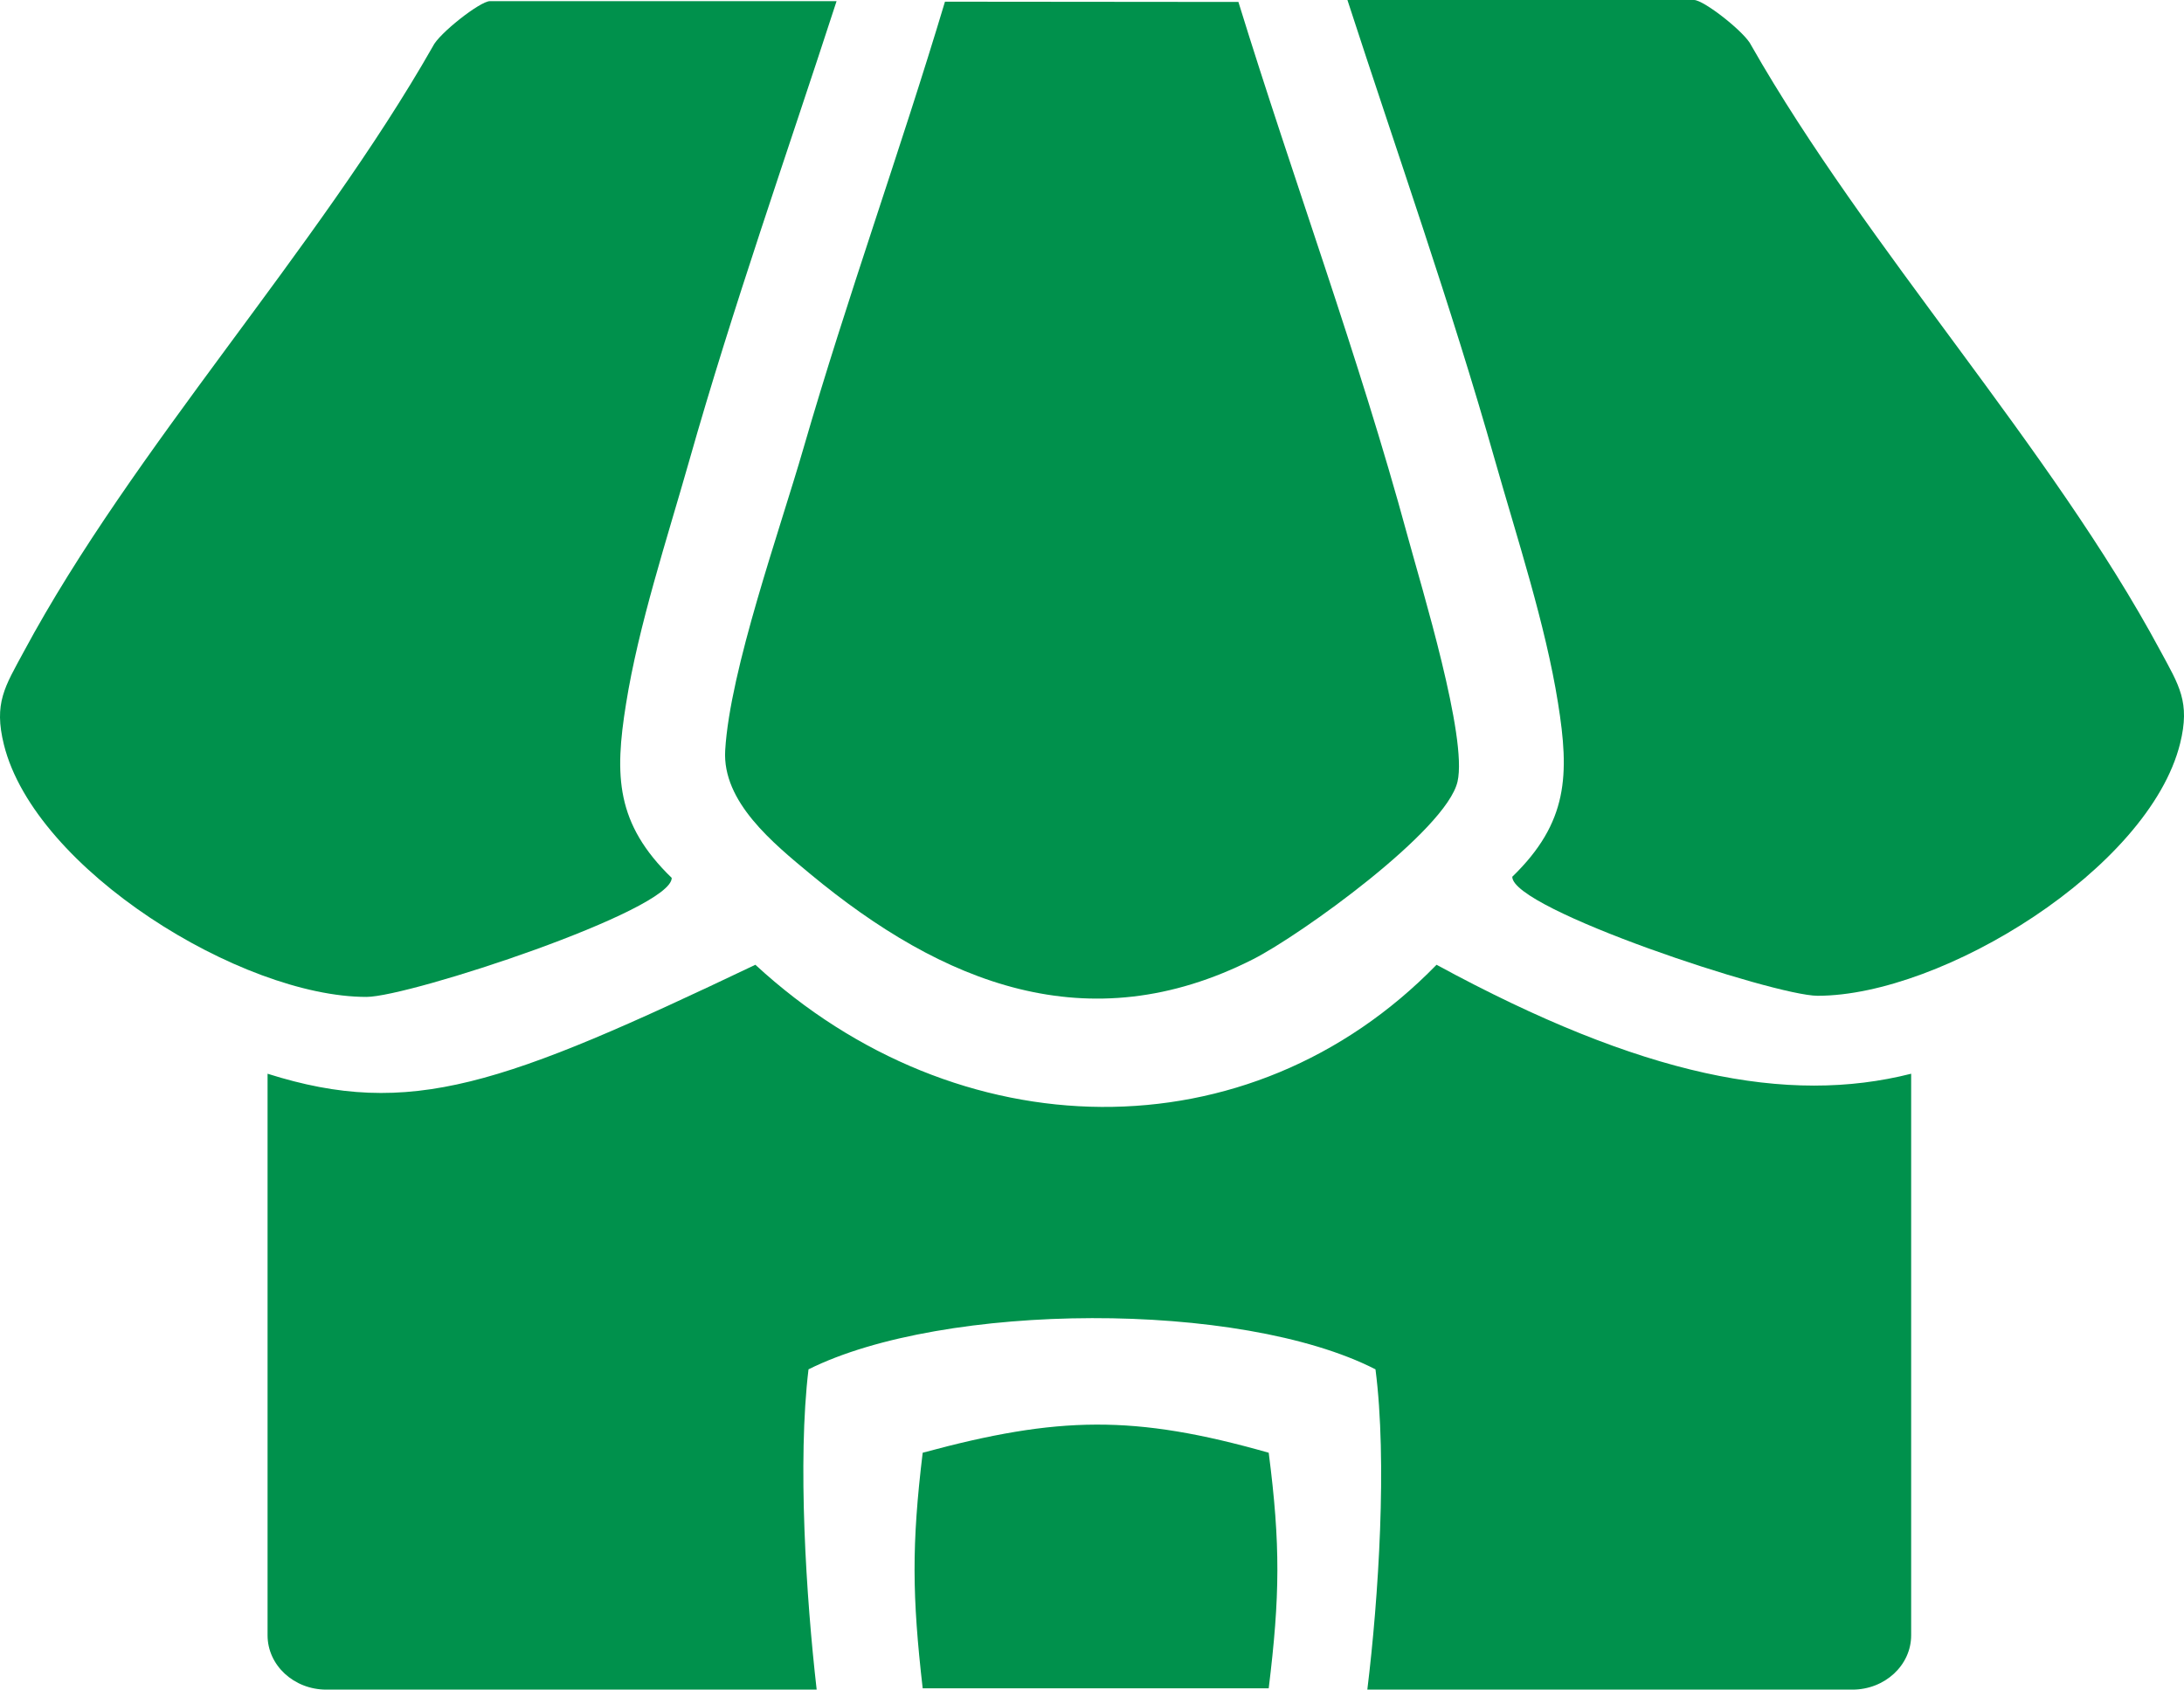
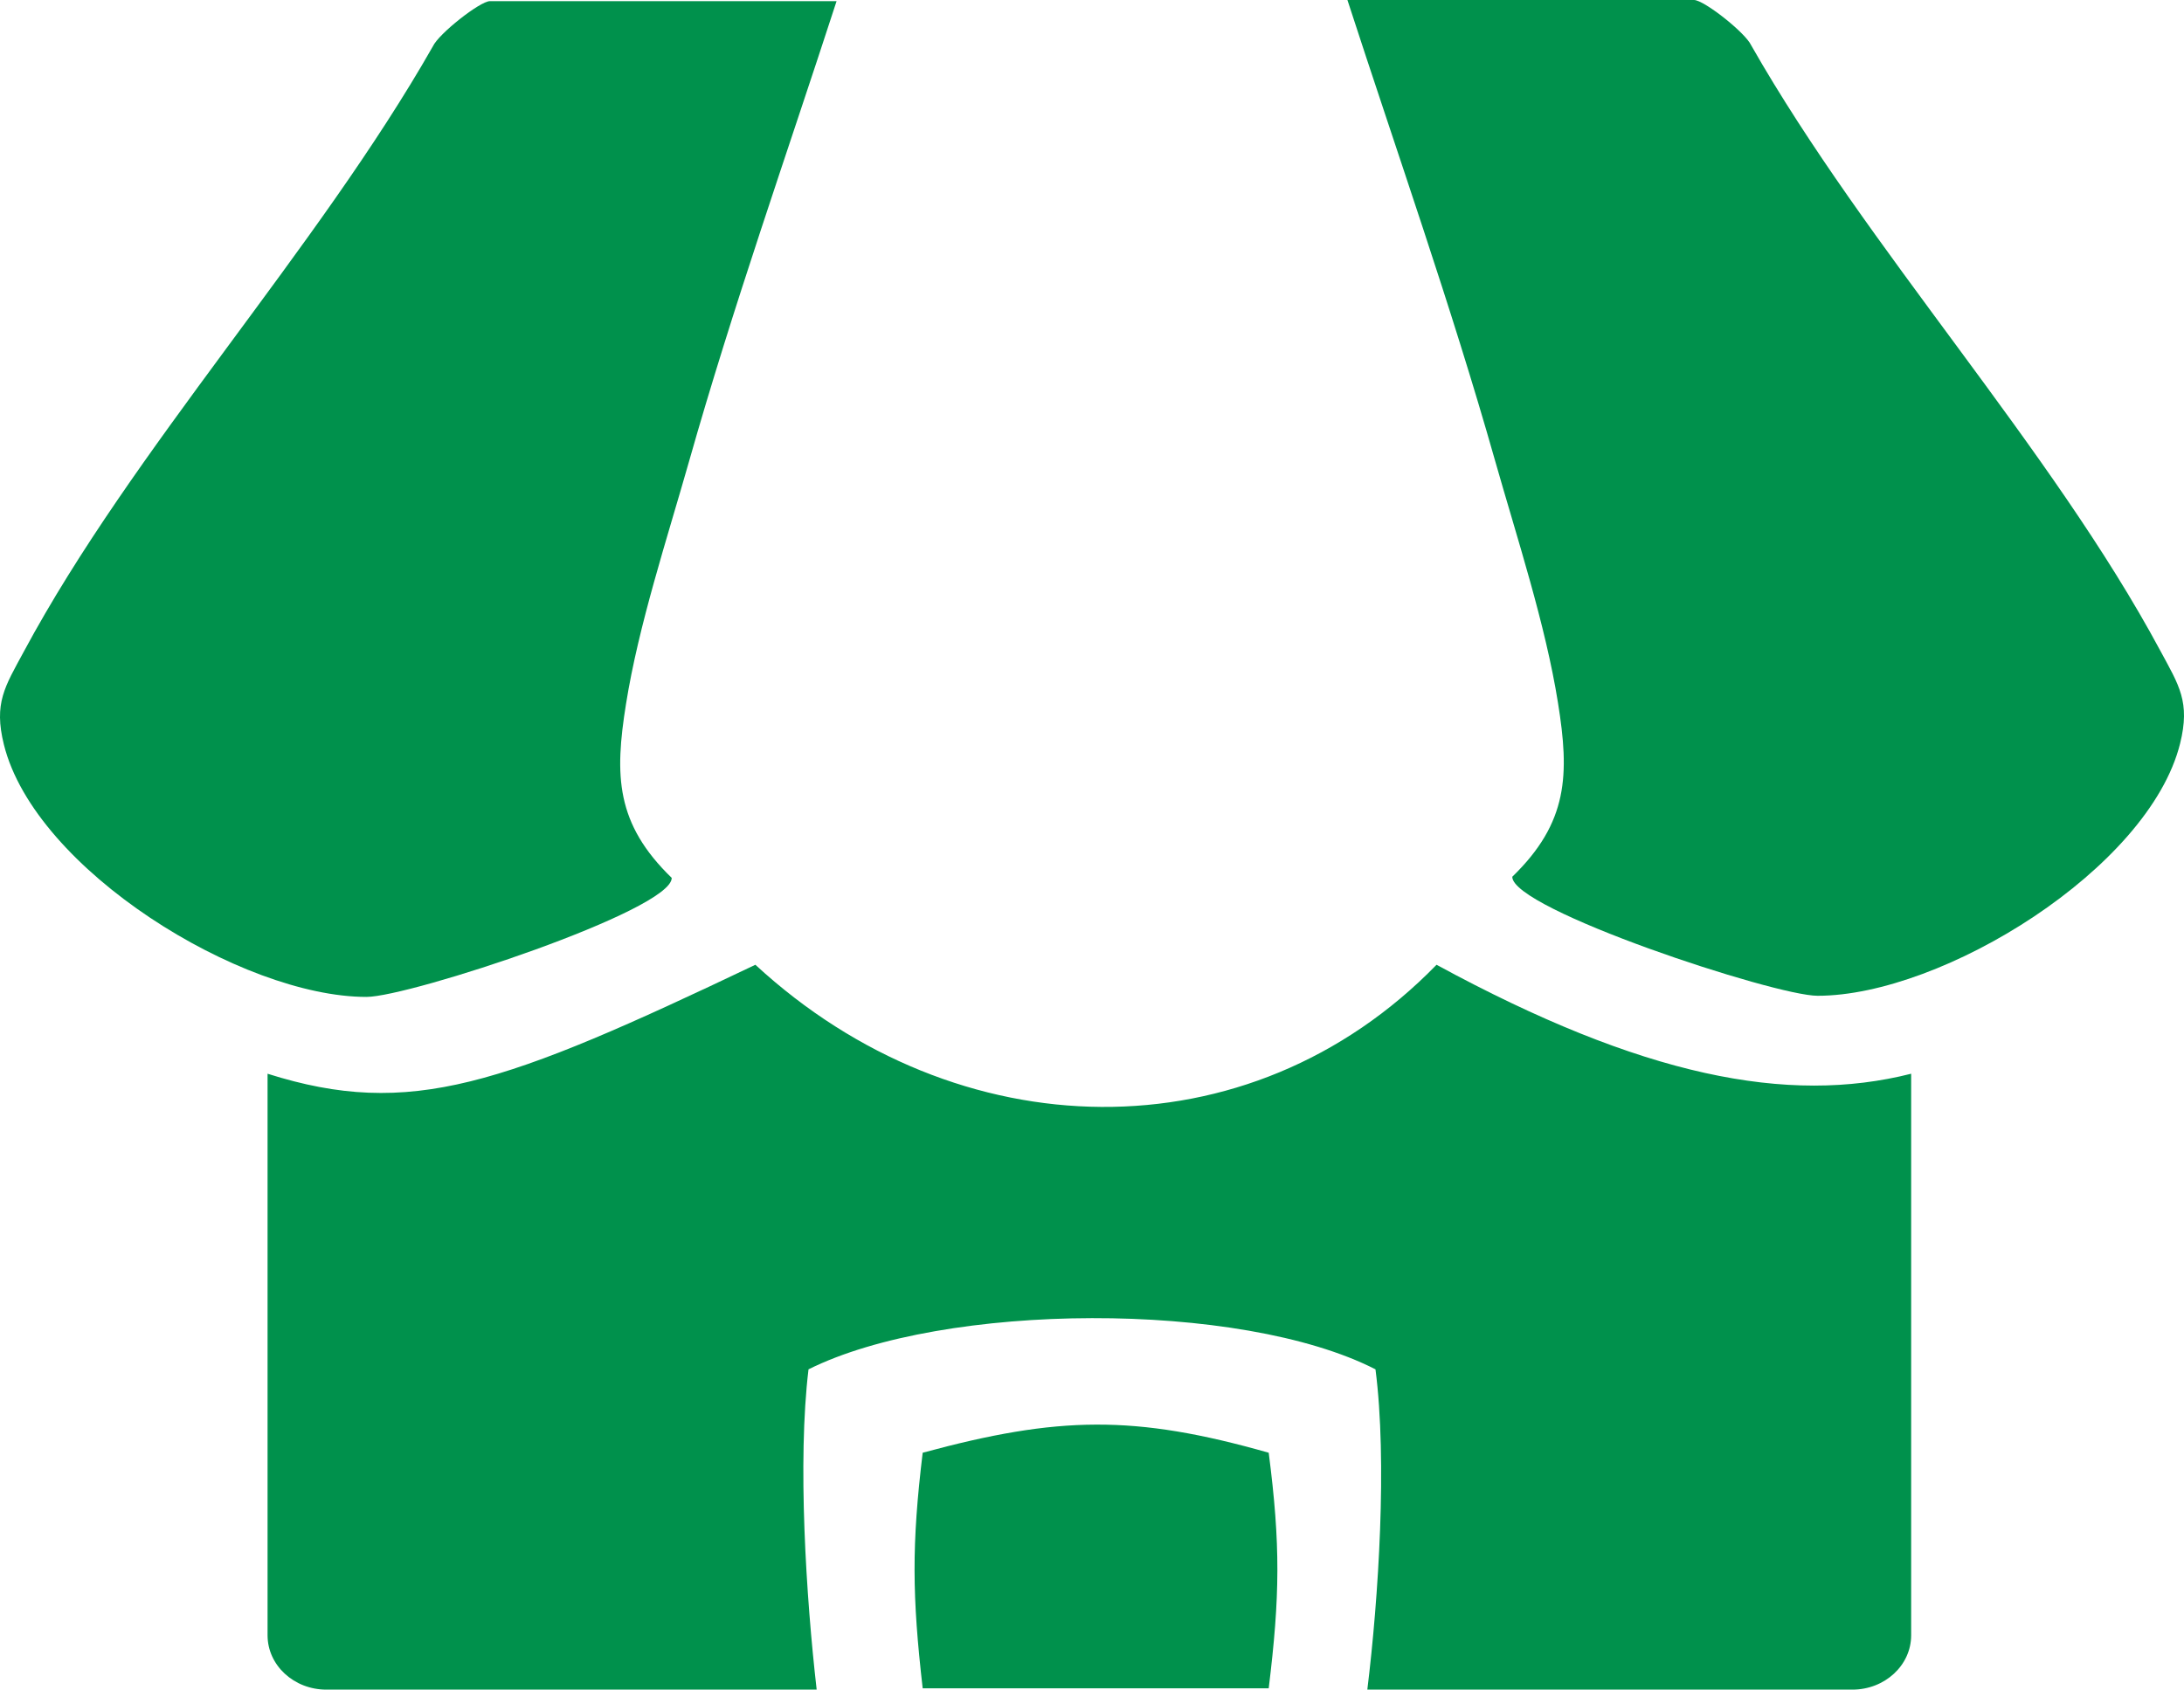
<svg xmlns="http://www.w3.org/2000/svg" width="703" height="544" viewBox="0 0 703 544" fill="none">
  <path d="M105.043 544C94.598 544 86.125 536.164 86.125 526.505V345.705C132.168 360.264 161.822 349.377 243.143 310.622C308.201 370.664 402.06 372.626 462.402 310.622C528.652 346.644 575.502 355.745 615.176 345.705V526.505C615.176 536.164 606.703 544 596.257 544H440.125C443.747 514.385 446.57 470.495 442.751 440.879C399.25 418.603 303.712 419.193 260.249 440.879C256.672 470.505 259.481 514.375 262.875 544H105.043Z" fill="#00914C" />
  <path d="M269.282 0.366C253.287 49.629 235.922 98.719 221.783 148.593C214.714 173.486 205.523 201.388 201.502 226.673C197.791 249.779 198.188 265.169 216.216 282.651C216.348 293.114 131.779 320.972 117.949 320.972C77.741 320.972 11.242 279.991 1.257 239.752C-2.057 226.368 1.566 221.093 7.663 209.802C42.746 144.495 102.086 80.365 139.334 14.927C141.19 10.873 154.534 0.366 157.715 0.366H269.282Z" fill="#00914C" />
  <path d="M433.718 0C449.713 49.264 467.078 98.353 481.217 148.227C488.287 173.12 497.477 201.022 501.498 226.308C505.209 249.413 504.812 264.803 486.784 282.285C486.652 292.748 571.222 320.606 585.051 320.606C625.26 320.606 691.758 279.626 701.744 239.386C705.057 226.002 701.434 220.727 695.337 209.436C660.254 144.129 600.914 79.999 563.666 14.561C561.81 10.507 548.466 0 545.285 0H433.718Z" fill="#00914C" />
-   <path d="M398.64 0.671C416.314 58 437.346 114.631 453.076 172.571C457.627 189.311 472.429 237.485 469.159 251.654C465.536 267.392 418.656 301.048 403.412 308.808C350.169 335.838 303.201 316.481 260.916 281.474C248.942 271.534 232.416 258.193 233.433 241.54C234.979 215.556 250.974 170.827 258.662 144.189C272.625 95.972 289.768 48.627 304.173 0.54L398.64 0.627V0.671Z" fill="#00914C" />
  <path d="M408.38 467.73C412.198 497.346 412.001 513.963 408.38 543.578H297.001C293.607 513.953 293.423 497.356 297.001 467.73C340.671 455.89 365.089 455.423 408.38 467.73Z" fill="#00914C" />
</svg>